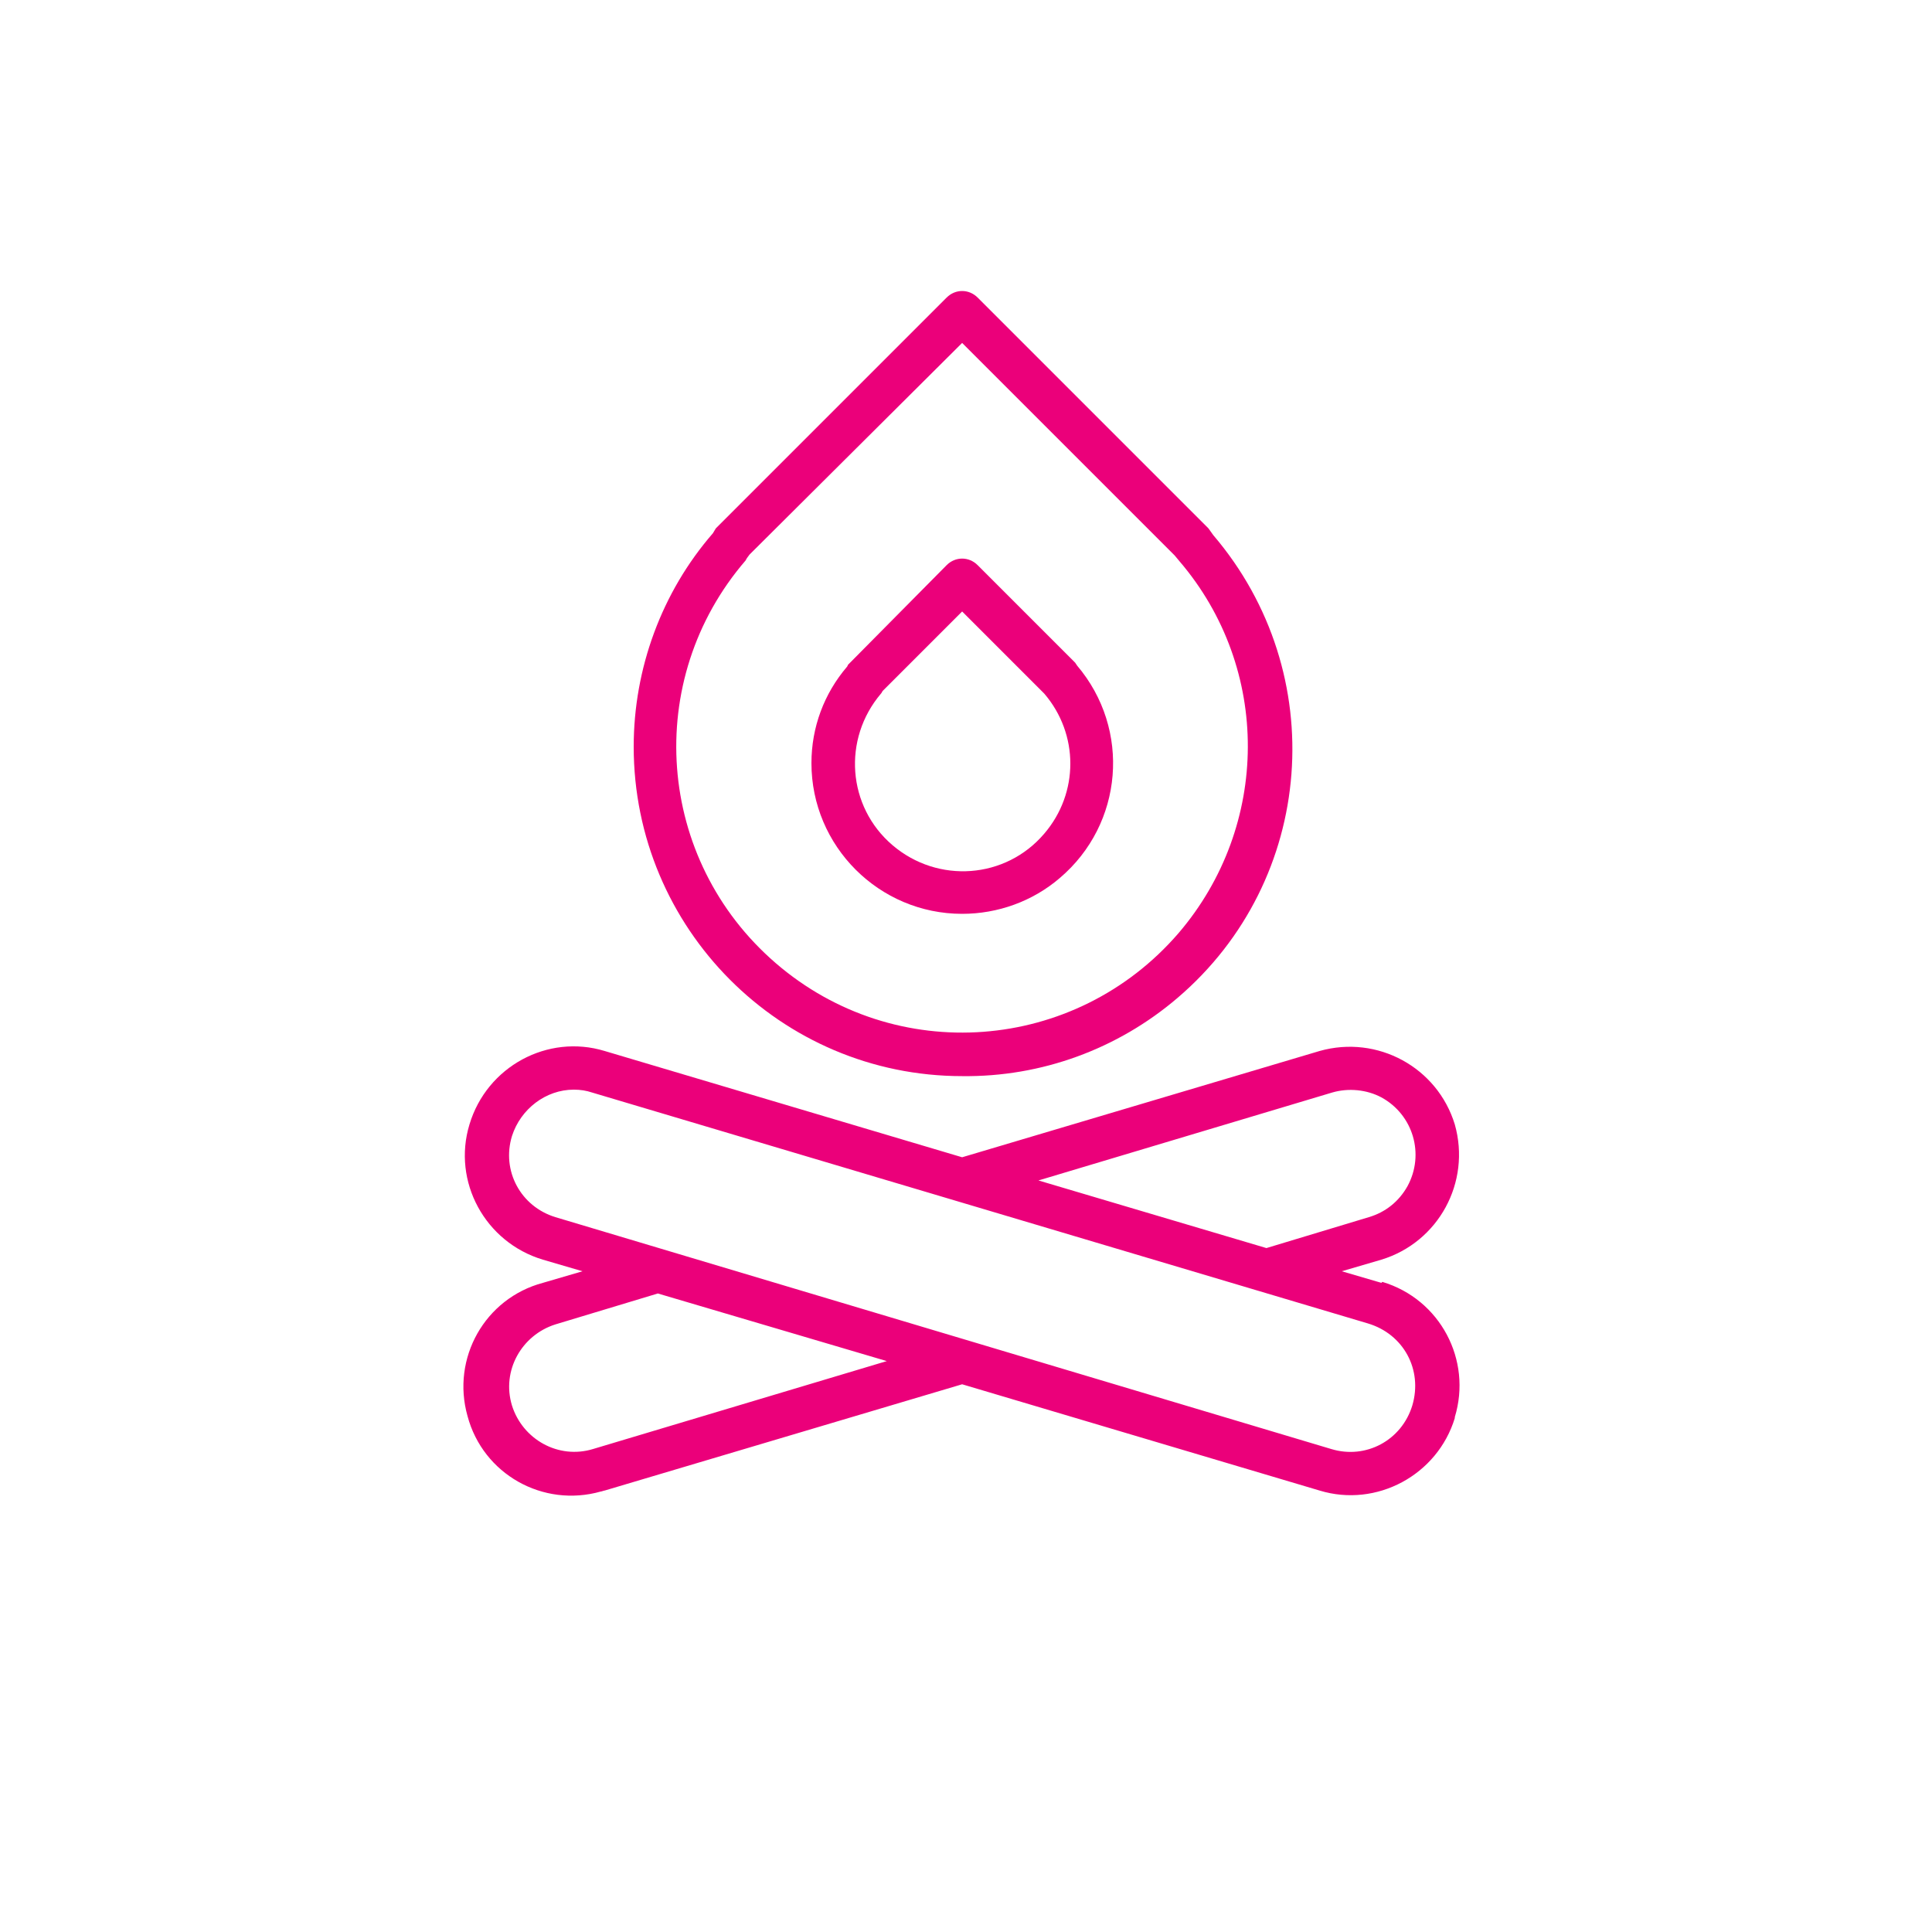
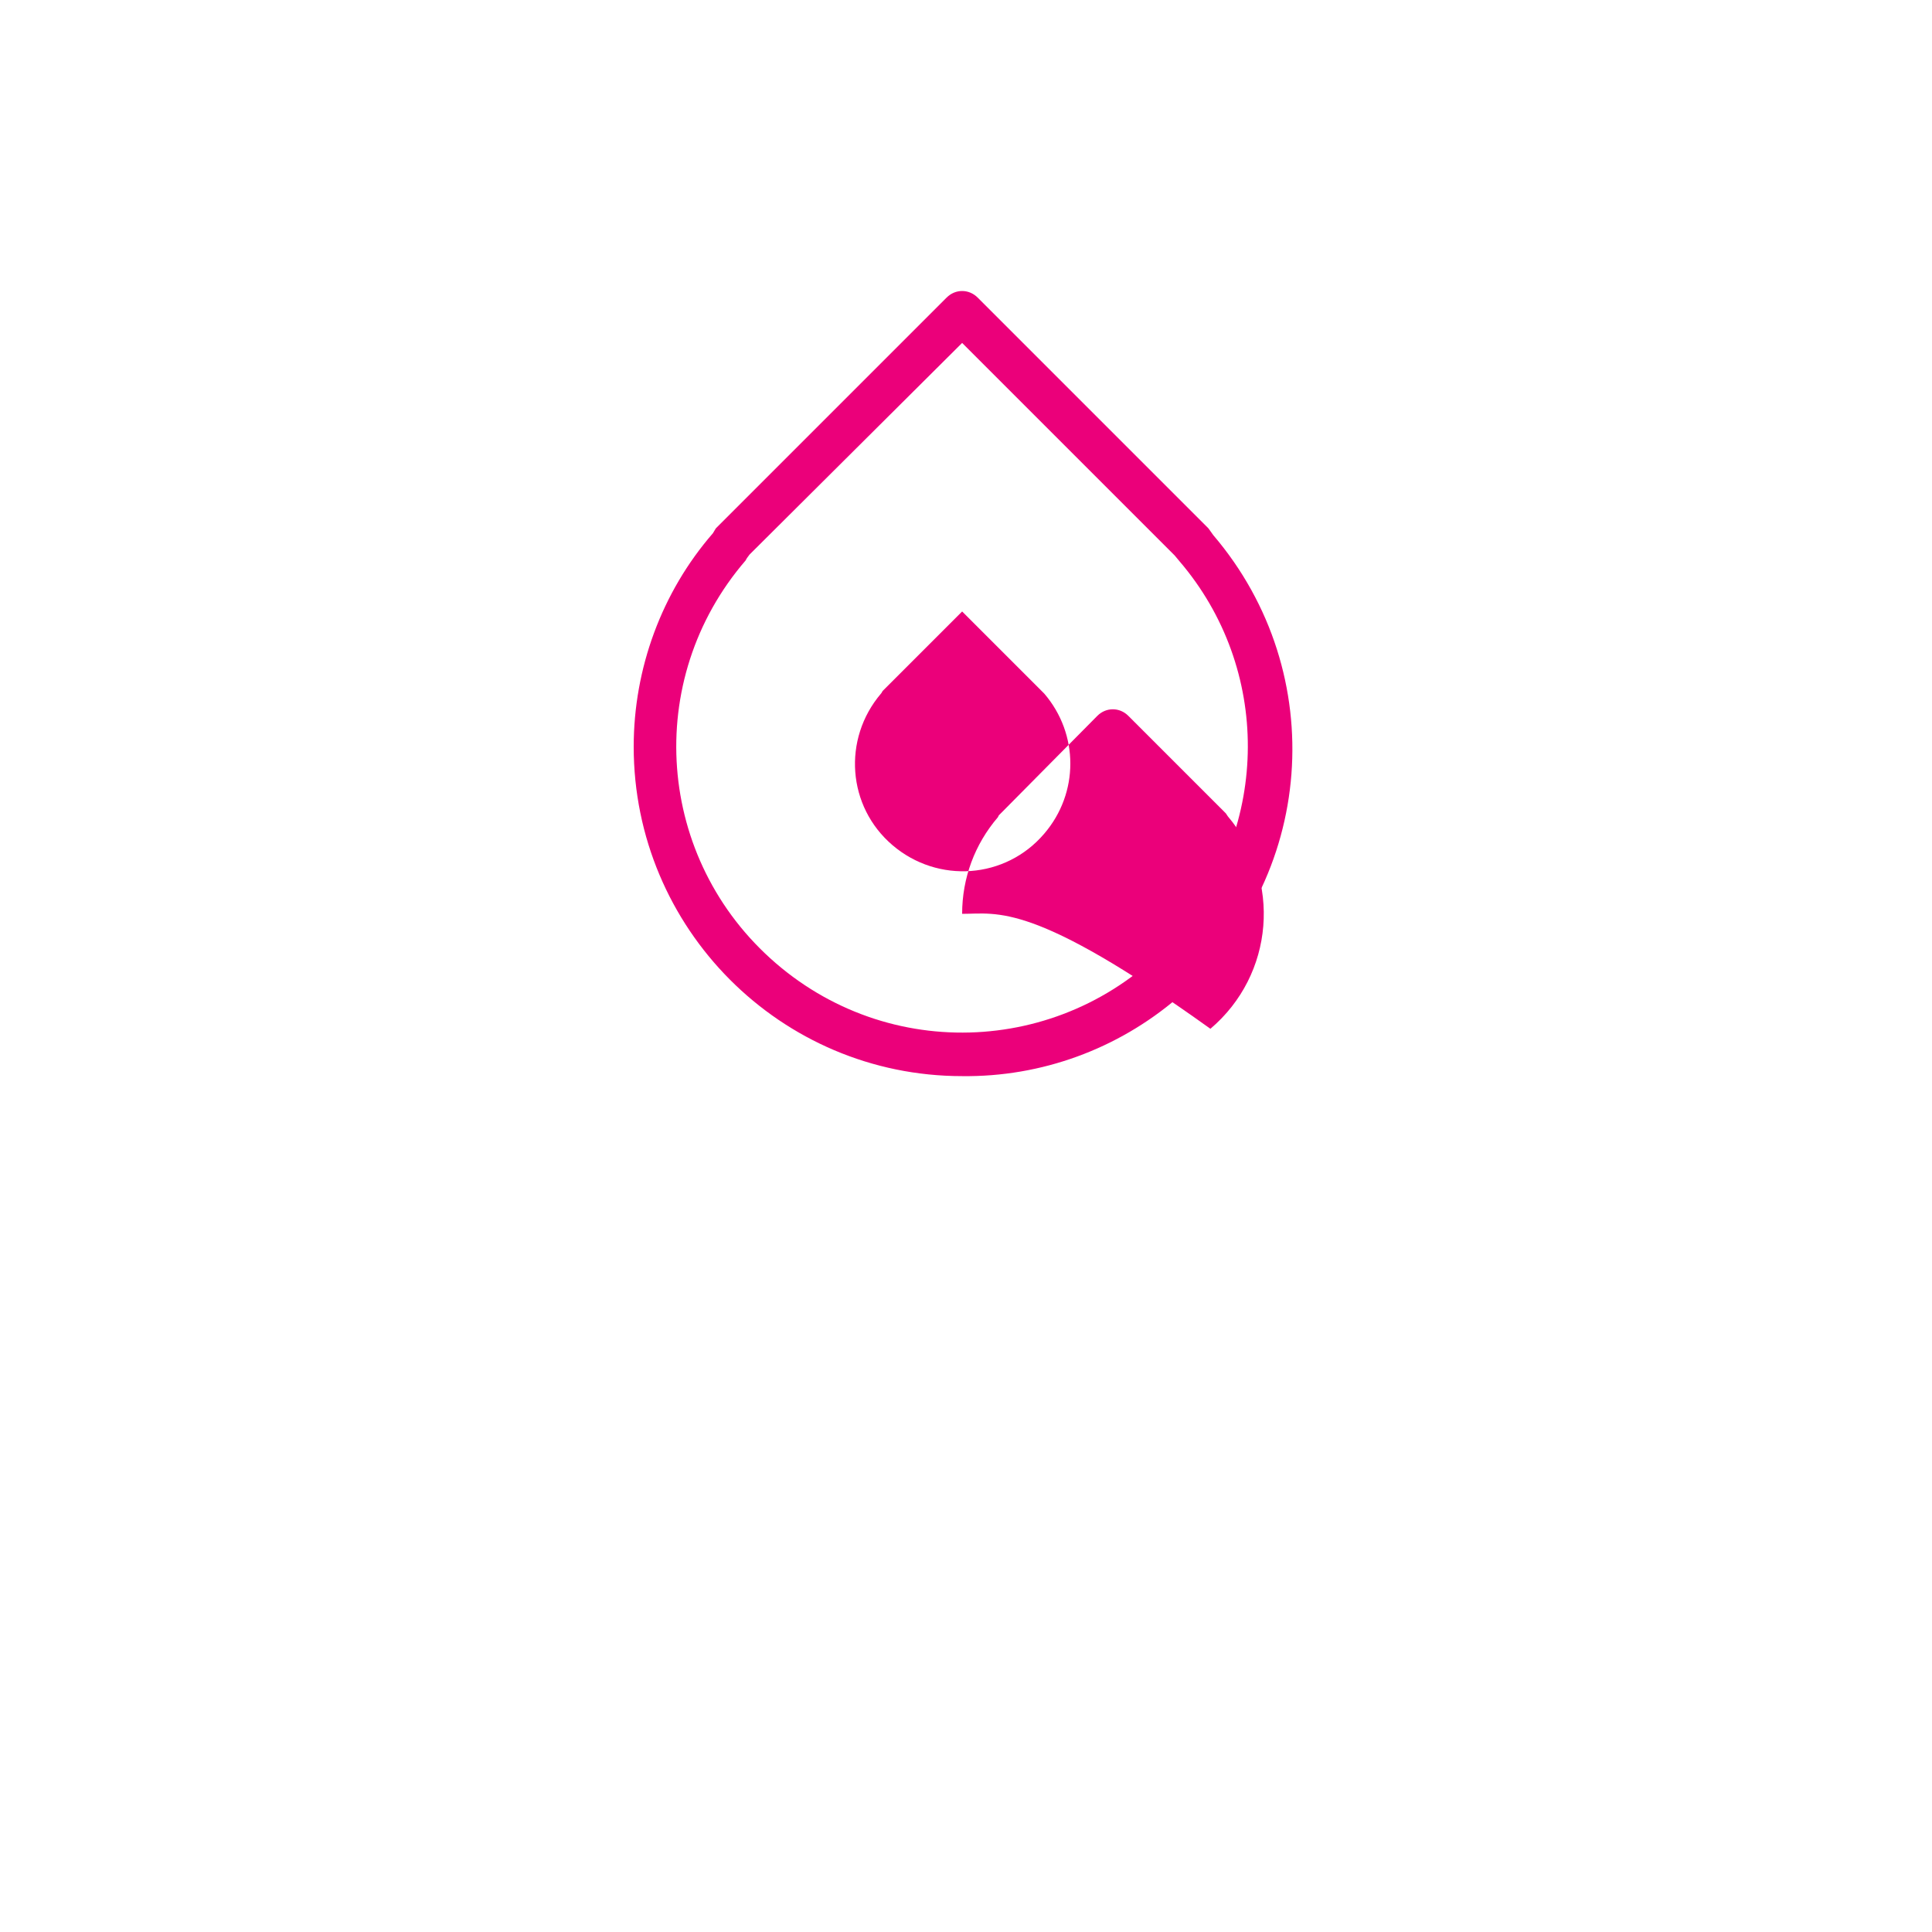
<svg xmlns="http://www.w3.org/2000/svg" version="1.1" id="Layer_2_00000061437335301594711130000014727612021902477229_" x="0px" y="0px" viewBox="0 0 200 200" style="enable-background:new 0 0 200 200;" xml:space="preserve">
  <style type="text/css"> .st0{fill:#EB007A;} </style>
  <path class="st0" d="M99.6,111.4c-18.8,0-34-15.3-34-34.1c0-8.1,2.9-16,8.2-22.1l0.3-0.5c0.1-0.1,0.2-0.2,0.3-0.3L98,30.8 c0.9-0.9,2.3-0.9,3.2,0l23.7,23.7l0.2,0.2l0.5,0.7c12.2,14.3,10.6,35.7-3.7,47.9C115.7,108.6,107.8,111.5,99.6,111.4L99.6,111.4z M77.6,57.4l-0.3,0.4c0,0.1-0.1,0.1-0.1,0.2c-10.7,12.4-9.3,31,3.1,41.7s31,9.3,41.7-3.1c9.5-11.1,9.6-27.4,0.1-38.5l-0.5-0.6 l-22-22L77.6,57.4z M75.5,56.6L75.5,56.6z" />
-   <path class="st0" d="M99.6,94.6c-8.6,0-15.6-7-15.6-15.6c0-3.7,1.3-7.2,3.7-10l0.1-0.2c0.1-0.1,0.2-0.2,0.3-0.3l9.9-10 c0.9-0.9,2.3-0.9,3.2,0l9.9,9.9l0.2,0.2l0.2,0.3c5.6,6.6,4.8,16.4-1.8,22C106.9,93.3,103.3,94.6,99.6,94.6z M91.4,71.5L91.4,71.5 c-0.1,0.1-0.1,0.2-0.2,0.3c-4,4.7-3.5,11.7,1.2,15.7s11.7,3.5,15.7-1.2c3.6-4.2,3.6-10.3,0-14.5l-0.2-0.2l-8.3-8.3L91.4,71.5z M89.5,70.3L89.5,70.3z" />
-   <path class="st0" d="M143,132.8l-4.1-1.2l4.1-1.2c5.9-1.8,9.3-8,7.6-14c-1.8-5.9-8-9.3-14-7.6l-37,11l-37-11 c-5.9-1.8-12.2,1.6-14,7.6c-1.8,5.9,1.6,12.2,7.6,14l4.1,1.2l0,0l-4.1,1.2c-6,1.6-9.5,7.8-7.8,13.8c1.6,6,7.8,9.5,13.8,7.8 c0.1,0,0.3-0.1,0.4-0.1l37-11l37,11c5.9,1.8,12.2-1.6,14-7.5c0,0,0,0,0-0.1c1.8-5.9-1.5-12.2-7.5-14 C143.1,132.7,143.1,132.7,143,132.8L143,132.8z M137.9,113.1c1.7-0.5,3.6-0.3,5.1,0.5c3.3,1.8,4.5,5.9,2.7,9.2 c-0.9,1.6-2.3,2.7-4,3.2l-10.6,3.2l-23.6-7L137.9,113.1z M61.4,150c-3.6,1.1-7.3-1-8.4-4.5c-1.1-3.6,1-7.3,4.5-8.4l10.6-3.2l0,0 l23.7,7L61.4,150z M146.2,145.5c-1.1,3.6-4.8,5.6-8.4,4.5c0,0,0,0,0,0l-80.3-24c-3.6-1.1-5.6-4.8-4.5-8.4c0.9-2.8,3.5-4.8,6.4-4.8 c0.7,0,1.3,0.1,1.9,0.3l80.3,23.9C145.3,138.1,147.3,141.8,146.2,145.5C146.3,145.4,146.3,145.4,146.2,145.5L146.2,145.5z" />
+   <path class="st0" d="M99.6,94.6c0-3.7,1.3-7.2,3.7-10l0.1-0.2c0.1-0.1,0.2-0.2,0.3-0.3l9.9-10 c0.9-0.9,2.3-0.9,3.2,0l9.9,9.9l0.2,0.2l0.2,0.3c5.6,6.6,4.8,16.4-1.8,22C106.9,93.3,103.3,94.6,99.6,94.6z M91.4,71.5L91.4,71.5 c-0.1,0.1-0.1,0.2-0.2,0.3c-4,4.7-3.5,11.7,1.2,15.7s11.7,3.5,15.7-1.2c3.6-4.2,3.6-10.3,0-14.5l-0.2-0.2l-8.3-8.3L91.4,71.5z M89.5,70.3L89.5,70.3z" />
</svg>